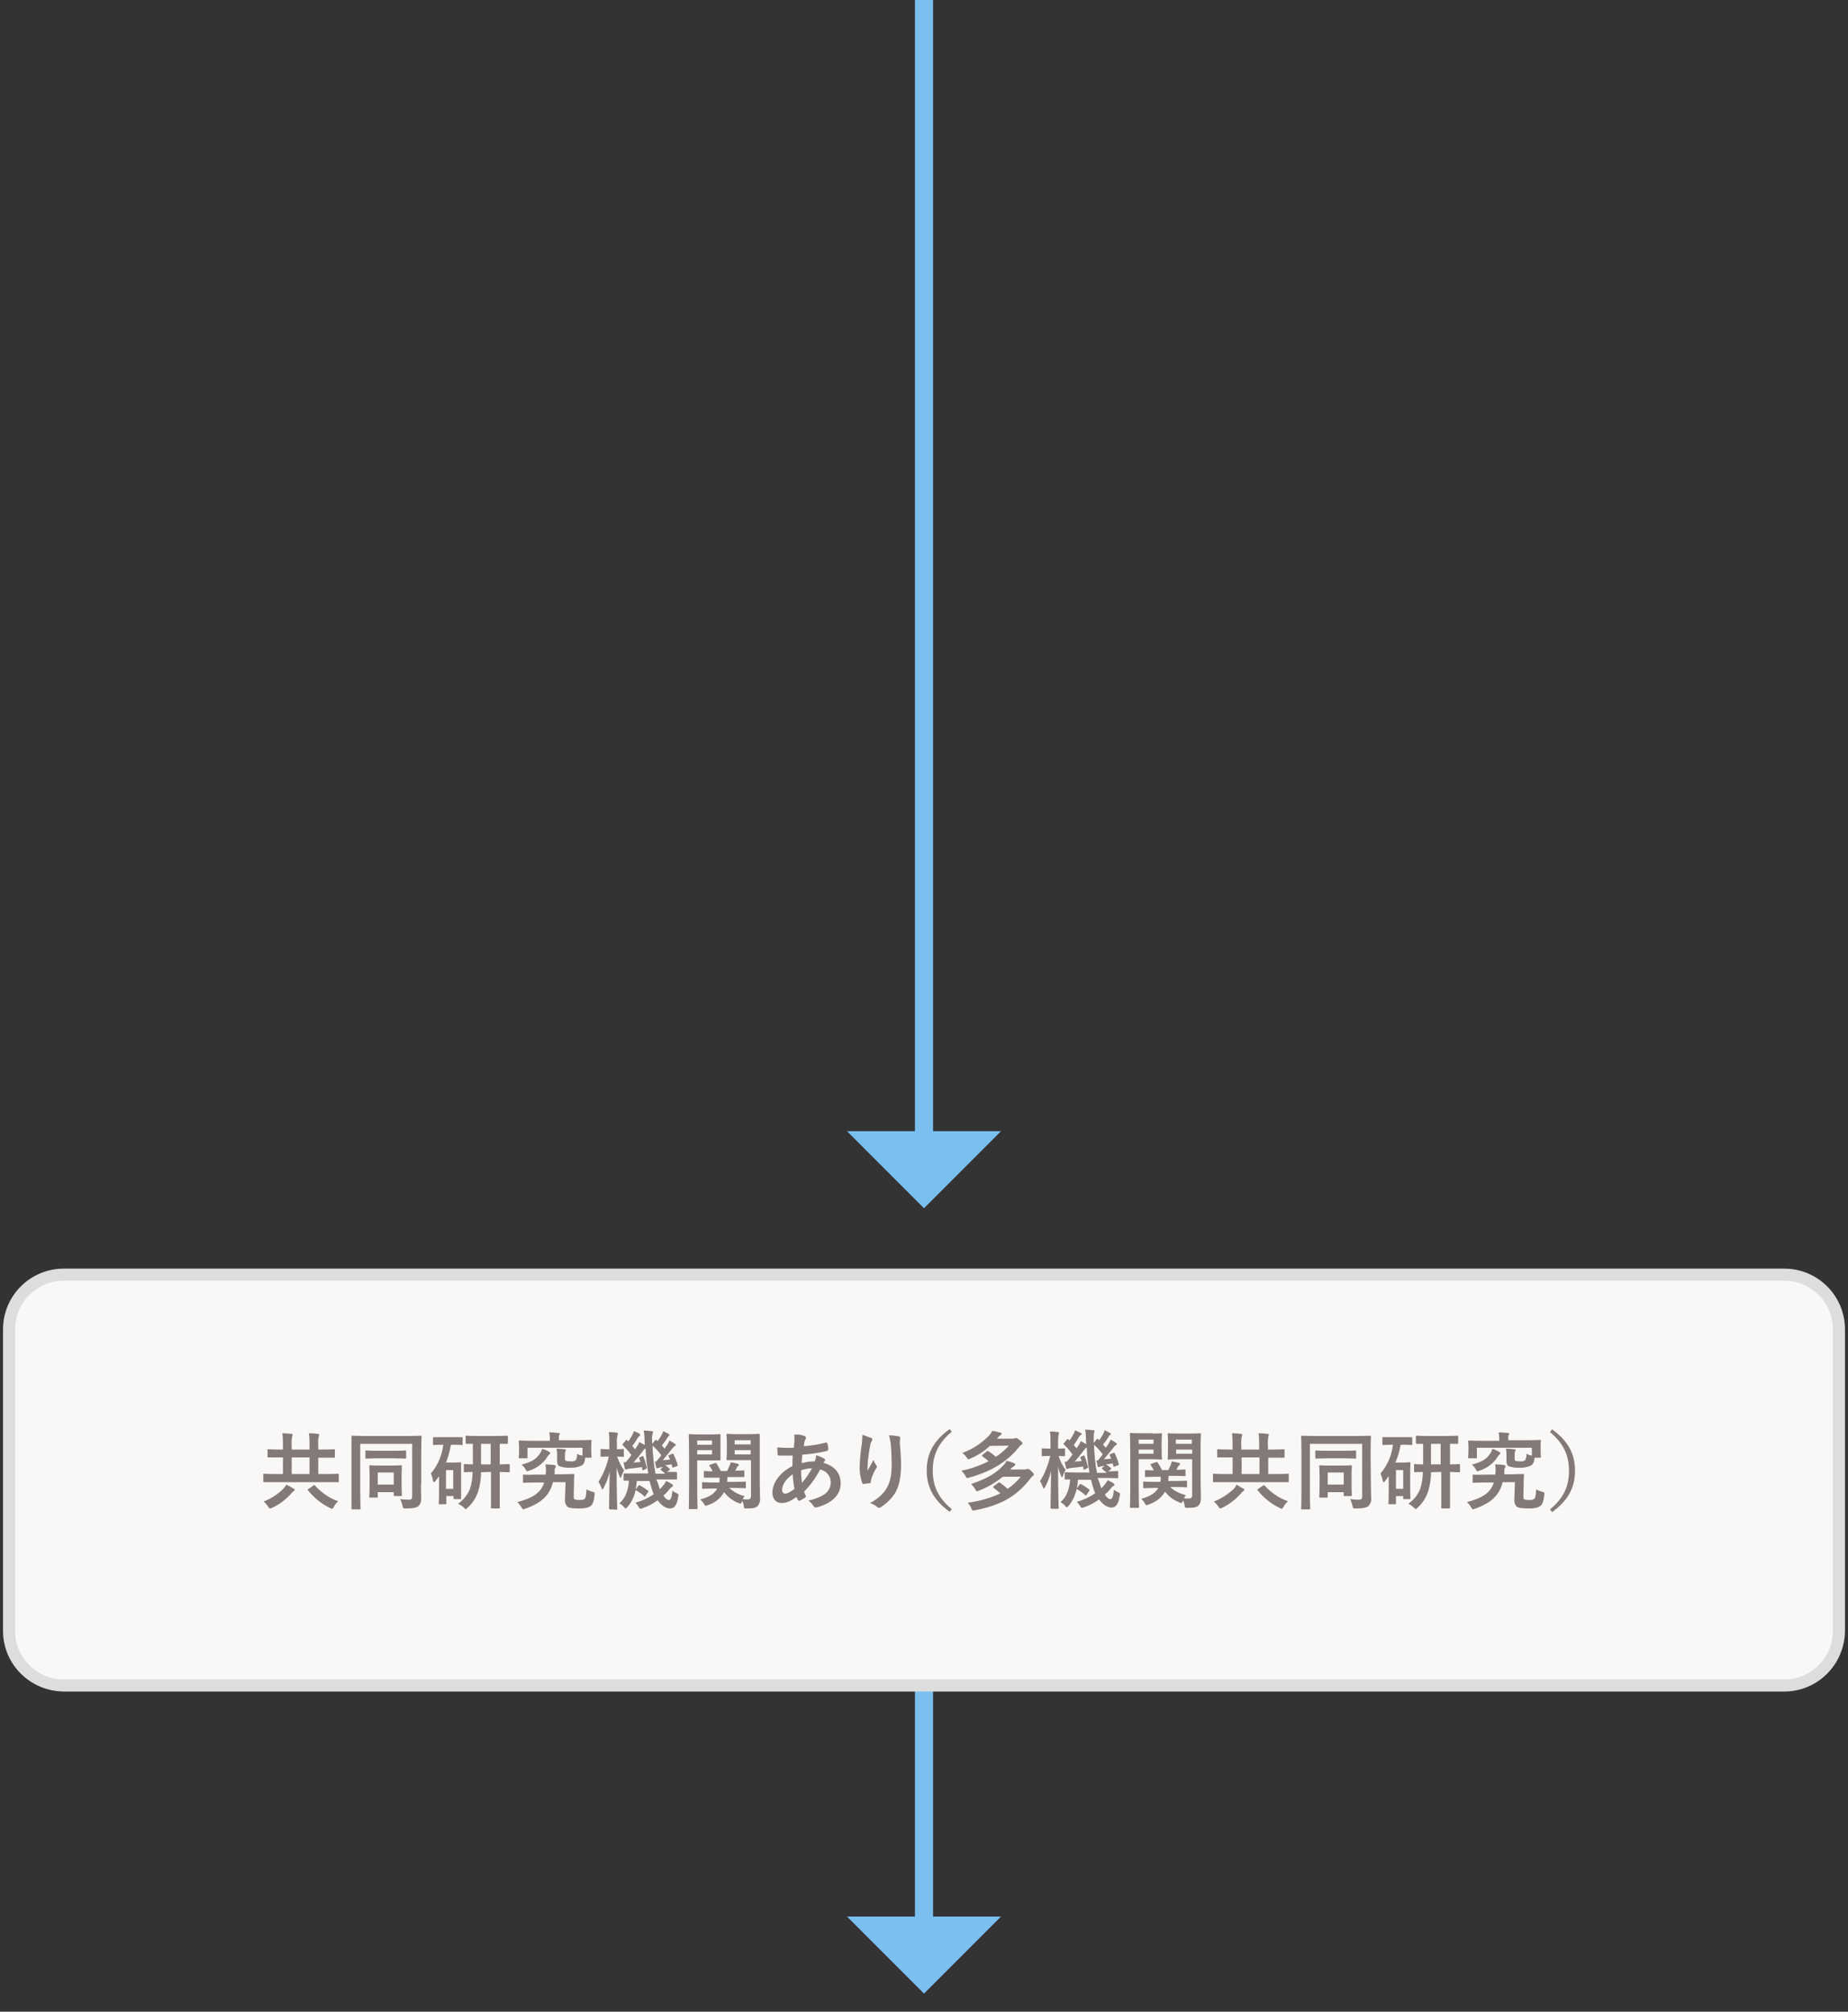
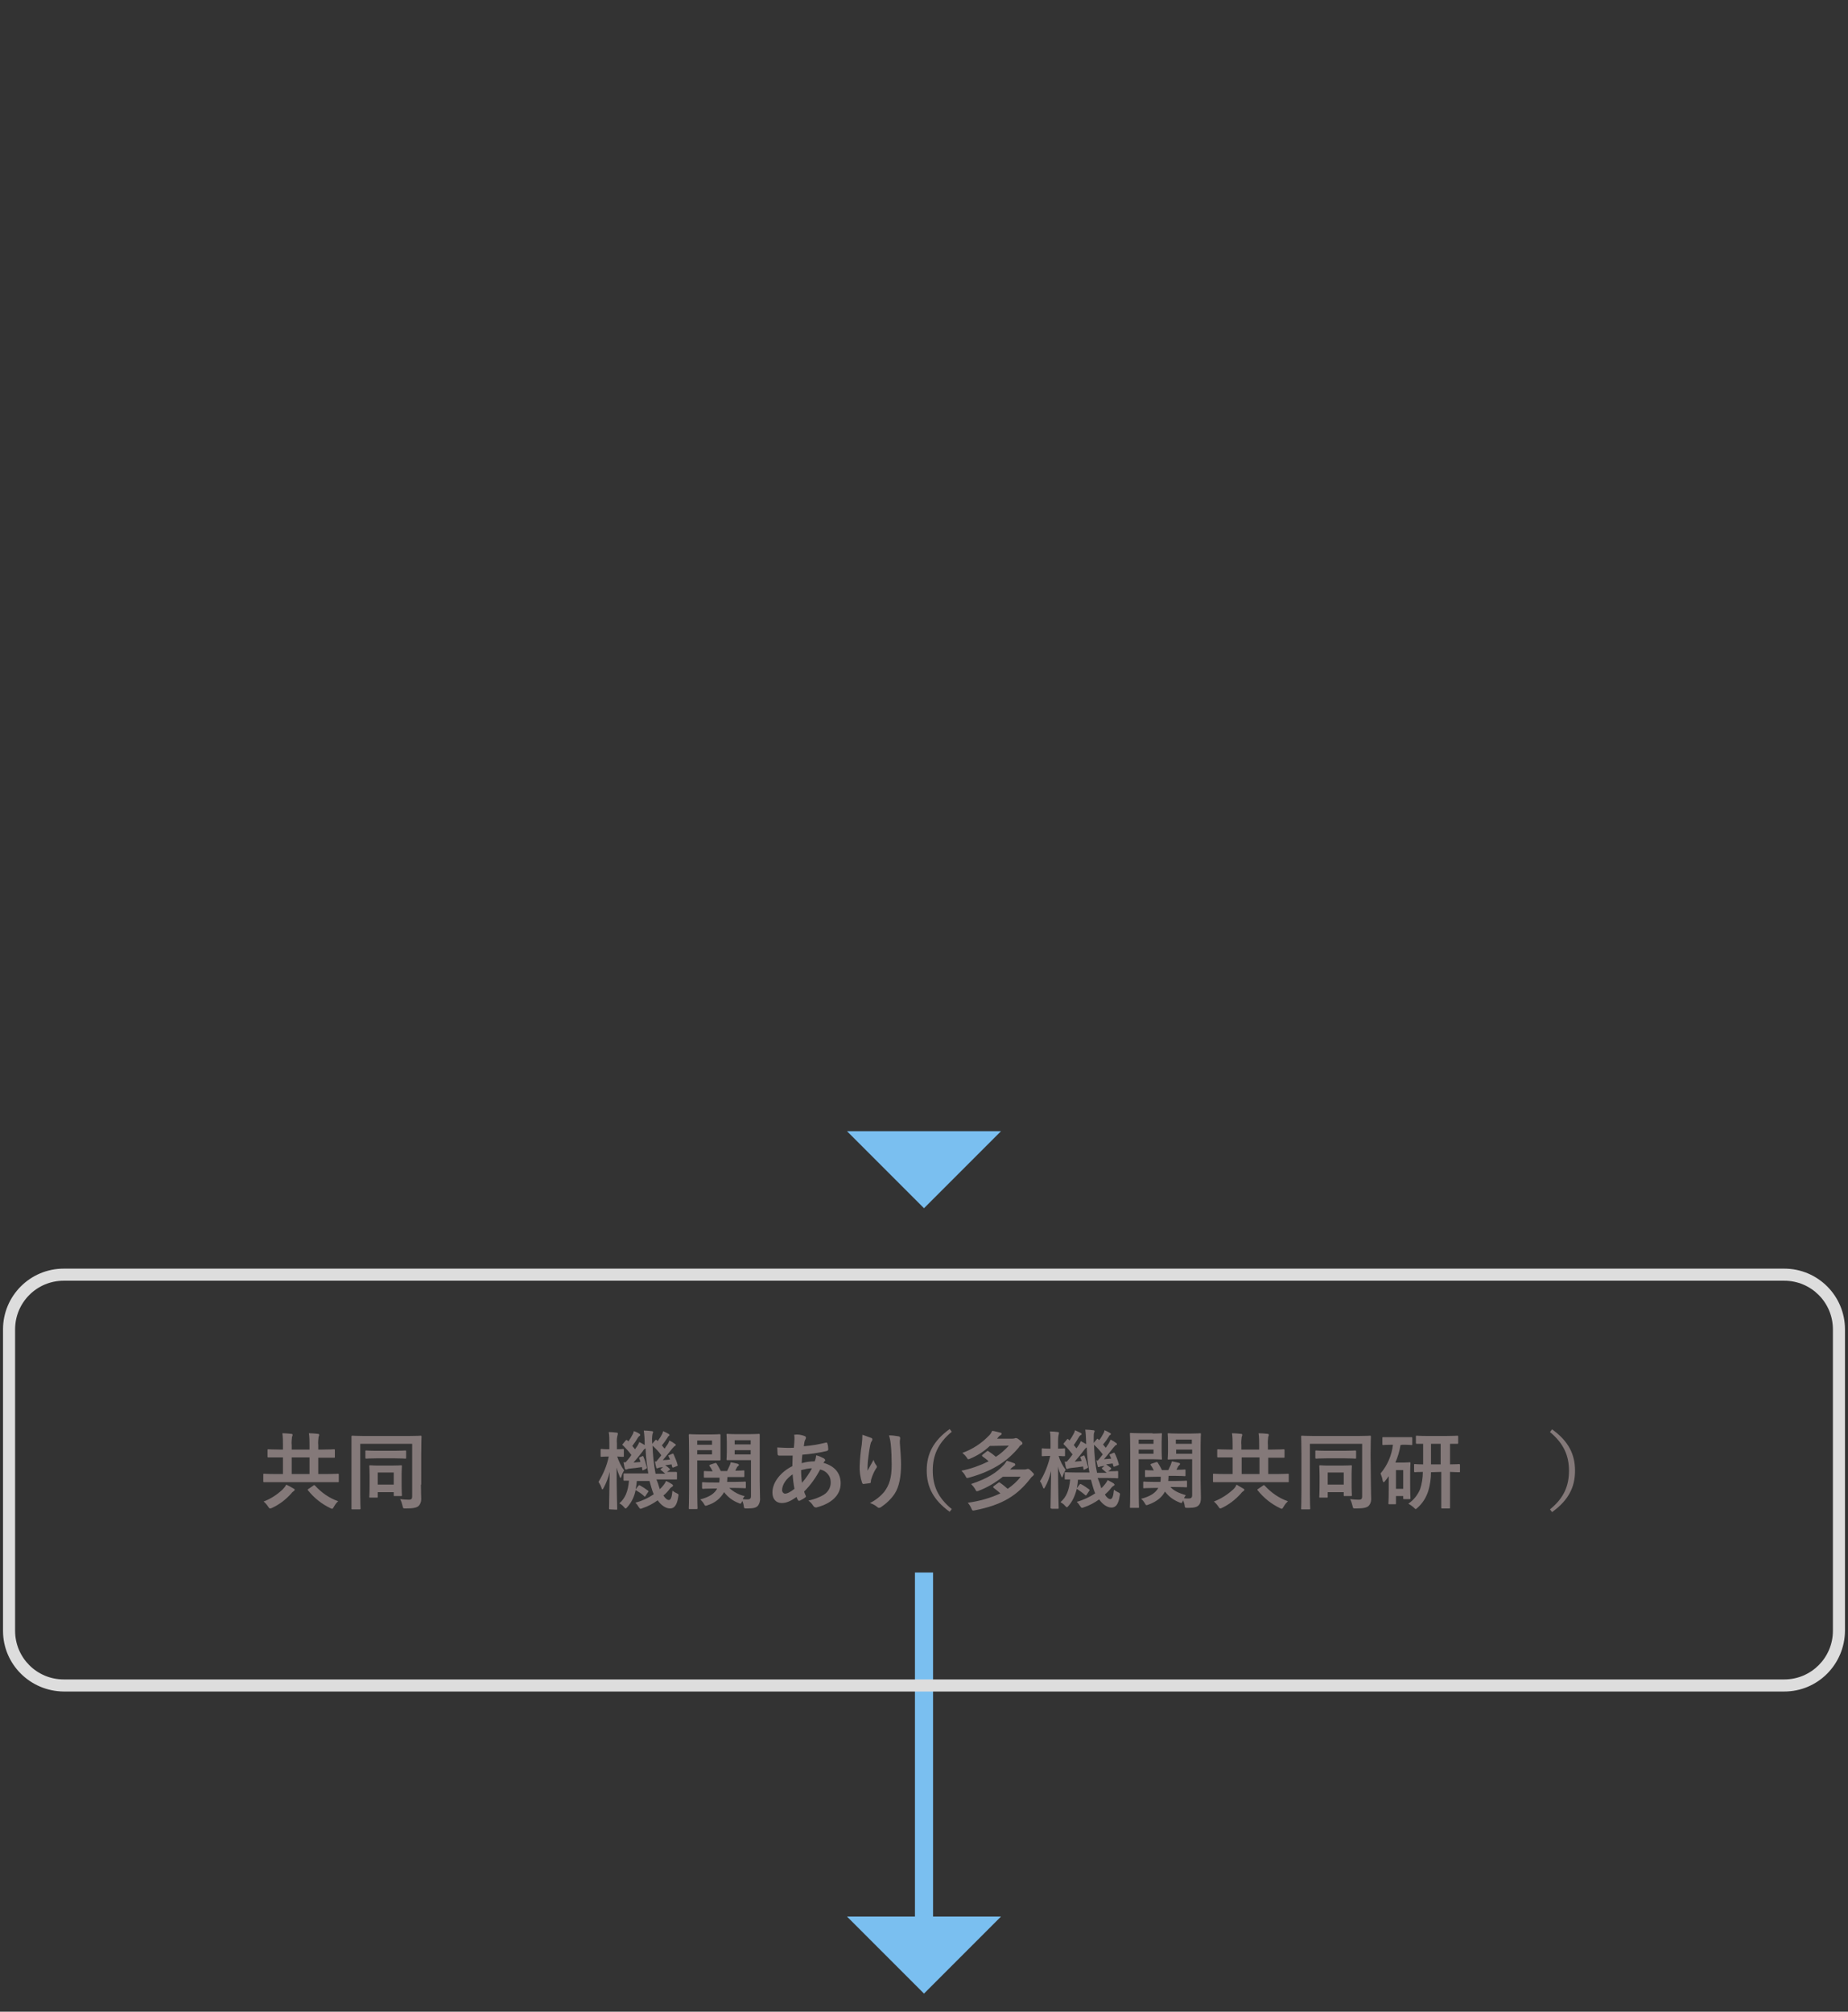
<svg xmlns="http://www.w3.org/2000/svg" version="1.1" x="0px" y="0px" viewBox="0 0 612 666" style="enable-background:new 0 0 612 666;" xml:space="preserve">
  <rect x="0" y="0" width="612" height="666" fill="#333333" stroke="none" />
  <style type="text/css">
	.st0{fill:none;stroke:#7ABFF0;stroke-width:6;stroke-miterlimit:10;}
	.st1{fill:#7ABFF0;}
	.st2{fill:#FAF7F7;}
	.st3{fill:#DDDDDD;}
	.st4{fill:#847979;}
</style>
  <g id="レイヤー_1">
    <line class="st0" x1="306" y1="520.6" x2="306" y2="637.9" />
    <polygon class="st1" points="331.5,634.5 280.5,634.5 306,660  " />
-     <path class="st2" d="M21.1,422h569.8c10,0,18.1,8.1,18.1,18.1v99.8c0,10-8.1,18.1-18.1,18.1H21.1c-10,0-18.1-8.1-18.1-18.1v-99.8   C3,430.1,11.1,422,21.1,422z" />
    <path class="st3" d="M590.9,424c8.9,0,16.1,7.2,16.1,16.1v99.8c0,8.9-7.2,16.1-16.1,16.1H21.1C12.2,556,5,548.8,5,539.9v-99.8   c0-8.9,7.2-16.1,16.1-16.1H590.9 M590.9,420H21.1C10,420,1,429,1,440.1v99.8c0,11.1,9,20,20.1,20.1h569.8c11.1,0,20-9,20.1-20.1   v-99.8C611,429,602,420,590.9,420z" />
    <path class="st4" d="M91,490.7c-2.5,0-3.3,0-3.5,0s-0.3,0-0.3-0.3v-2.2c0-0.3,0-0.3,0.3-0.3s1,0.1,3.5,0.1h2.7v-5.5h-1   c-2.7,0-3.6,0-3.8,0s-0.3,0-0.3-0.3v-2.1c0-0.2,0-0.3,0.3-0.3s1.1,0.1,3.8,0.1h1v-1.4c0-1.3,0-2.7-0.2-4c1.1,0,2,0.1,3,0.2   c0.3,0,0.4,0.2,0.4,0.3c0,0.3-0.1,0.5-0.2,0.7c-0.1,0.9-0.2,1.8-0.1,2.8v1.4h5.9v-1.4c0-1.3,0-2.7-0.2-4c1.1,0,2,0.1,3,0.2   c0.3,0,0.4,0.2,0.4,0.3c0,0.3-0.1,0.5-0.2,0.7c-0.1,0.9-0.2,1.8-0.1,2.8v1.4h1.4c2.7,0,3.6-0.1,3.8-0.1s0.3,0,0.3,0.3v2.2   c0,0.3,0,0.3-0.3,0.3s-1.1,0-3.8,0h-1.4v5.4h3c2.5,0,3.3-0.1,3.5-0.1s0.3,0,0.3,0.3v2.2c0,0.3,0,0.3-0.3,0.3s-1,0-3.5,0L91,490.7z    M97.2,492.8c0.2,0.1,0.4,0.2,0.4,0.4s-0.2,0.4-0.4,0.5c-0.3,0.2-0.6,0.5-0.8,0.8c-1.8,2-3.9,3.6-6.3,4.7c-0.2,0.1-0.4,0.2-0.7,0.2   c-0.2,0-0.3-0.2-0.6-0.6c-0.4-0.6-0.9-1.2-1.5-1.7c2.4-0.9,4.5-2.3,6.3-4c0.5-0.5,0.9-1,1.2-1.6C95.6,491.9,96.4,492.3,97.2,492.8   L97.2,492.8z M102.5,488v-5.5h-5.9v5.5H102.5z M103.8,491.8c0.2-0.2,0.3-0.2,0.6,0.1c2.1,2.3,4.7,4.1,7.6,5.1   c-0.6,0.5-1,1.1-1.4,1.8c-0.3,0.5-0.4,0.7-0.6,0.7c-0.2,0-0.4-0.1-0.6-0.2c-2.9-1.4-5.4-3.4-7.4-5.9c-0.2-0.3-0.1-0.3,0.2-0.5   L103.8,491.8z" />
    <path class="st4" d="M139.4,491.5c0,2.4,0.1,3.9,0.1,4.8c0,0.9-0.3,1.7-0.9,2.3c-0.6,0.5-1.6,0.8-4.2,0.8c-0.9,0-0.9,0-1.1-0.9   c-0.2-0.8-0.4-1.5-0.8-2.2c0.9,0.1,1.9,0.2,2.9,0.2c0.8,0,1.1-0.3,1.1-1V478h-17.2v16.3c0,3.2,0.1,4.9,0.1,5.1s0,0.3-0.3,0.3h-2.4   c-0.3,0-0.3,0-0.3-0.3s0-2,0-5.9v-12c0-3.8,0-5.7,0-5.9s0-0.3,0.3-0.3s1.1,0.1,3.7,0.1h15.2c2.6,0,3.5-0.1,3.7-0.1s0.3,0,0.3,0.3   s-0.1,2.2-0.1,6V491.5z M124.8,482.8c-2.5,0-3.3,0.1-3.5,0.1s-0.3,0-0.3-0.3v-2.1c0-0.3,0-0.3,0.3-0.3s1,0.1,3.5,0.1h5.9   c2.5,0,3.3-0.1,3.5-0.1s0.3,0,0.3,0.3v2.1c0,0.3,0,0.3-0.3,0.3s-1-0.1-3.5-0.1H124.8z M122.6,495.8c-0.3,0-0.3,0-0.3-0.3   s0.1-0.9,0.1-4.7v-2.3c0-2.2-0.1-2.9-0.1-3.1s0-0.3,0.3-0.3s0.9,0.1,3.1,0.1h4c2.2,0,2.9-0.1,3.1-0.1s0.3,0,0.3,0.3   s-0.1,0.9-0.1,2.6v2.4c0,3.7,0.1,4.4,0.1,4.6s0,0.3-0.3,0.3h-2.1c-0.3,0-0.3,0-0.3-0.3V494h-5.3v1.5c0,0.3,0,0.3-0.3,0.3   L122.6,495.8z M125.1,491.5h5.3v-4h-5.3L125.1,491.5z" />
-     <path class="st4" d="M149.3,478.4c-0.3,2-0.9,4-1.6,5.8h2.7c1.3,0,1.8-0.1,2-0.1s0.3,0,0.3,0.3s0,1,0,3.8v2.8c0,4,0,4.8,0,5   c0,0.3,0,0.3-0.3,0.3h-1.9c-0.3,0-0.3,0-0.3-0.3v-0.7h-2.4v2.4c0,0.3,0,0.3-0.3,0.3h-1.9c-0.3,0-0.3,0-0.3-0.3s0.1-1,0.1-5.1v-3.9   c-0.4,0.6-0.8,1.1-1.2,1.6c-0.2,0.3-0.4,0.4-0.5,0.4s-0.2-0.2-0.3-0.5c-0.1-0.8-0.4-1.6-0.7-2.4c2.3-2.7,3.7-6,4.1-9.5h-0.2   c-2,0-2.7,0.1-2.9,0.1s-0.3,0-0.3-0.3v-2c0-0.3,0-0.3,0.3-0.3s0.8,0,2.9,0h3.4c2,0,2.7,0,2.9,0s0.3,0,0.3,0.3v2   c0,0.3,0,0.3-0.3,0.3s-0.8-0.1-2.9-0.1L149.3,478.4z M147.7,486.7v6.2h2.4v-6.2H147.7z M159.3,487.4c0,2.1-0.3,4.2-0.9,6.2   c-0.7,2.2-1.9,4.1-3.6,5.6c-0.3,0.3-0.4,0.4-0.6,0.4s-0.3-0.2-0.6-0.5c-0.5-0.5-1.2-0.9-1.9-1.3c1.8-1.2,3.1-2.9,3.9-4.8   c0.6-1.8,0.9-3.8,0.9-5.7c-1.8,0-2.5,0.1-2.6,0.1s-0.3,0-0.3-0.3V485c0-0.3,0-0.3,0.3-0.3s0.8,0.1,2.7,0.1V478c-1.4,0-2,0-2.1,0   s-0.3,0-0.3-0.3v-2.1c0-0.3,0-0.3,0.3-0.3s1,0.1,3.6,0.1h6.2c2.5,0,3.4-0.1,3.6-0.1s0.3,0,0.3,0.3v2.1c0,0.2,0,0.3-0.3,0.3   s-0.8,0-2.4,0v6.8c2.1,0,2.9-0.1,3-0.1s0.3,0,0.3,0.3v2.1c0,0.3,0,0.3-0.3,0.3s-0.9,0-3-0.1v8c0,2.8,0,3.6,0,3.8s0,0.3-0.3,0.3   h-2.3c-0.2,0-0.3,0-0.3-0.3s0-1,0-3.8v-8L159.3,487.4z M162.5,484.8V478h-3.2v6.8L162.5,484.8z" />
-     <path class="st4" d="M183.1,490.7c-1,4.3-3.8,6.9-9.2,8.8c-0.2,0.1-0.4,0.1-0.6,0.2c-0.2,0-0.3-0.2-0.6-0.7   c-0.4-0.6-0.8-1.2-1.4-1.7c5.3-1.4,7.9-3.2,8.9-6.5h-3c-2.5,0-3.4,0.1-3.7,0.1s-0.3,0-0.3-0.3v-2.1c0-0.3,0-0.3,0.3-0.3   s1.2,0.1,3.7,0h3.5c0-0.3,0.1-0.7,0.1-1.1c0-0.8,0-1.6-0.2-2.3c1.1,0,2.1,0.1,2.9,0.2c0.3,0.1,0.6,0.2,0.6,0.4   c0,0.2-0.1,0.4-0.2,0.5c-0.2,0.4-0.3,0.9-0.2,1.4l-0.1,0.8h2.2l4.1-0.1c0.2,0,0.3,0,0.3,0.3c-0.1,0.8-0.1,1.8-0.1,2.8l-0.1,4.1   c0,0.6,0,0.9,0.2,1.1s0.7,0.3,1.8,0.3s1.5-0.2,1.8-0.6c0.3-0.9,0.4-1.9,0.4-2.9c0.7,0.3,1.3,0.6,2.1,0.8c0.7,0.2,0.7,0.2,0.6,1.1   c-0.2,2-0.6,3-1.2,3.5s-1.6,0.9-3.9,0.9s-3.5-0.2-3.9-0.6c-0.6-0.6-0.9-1.5-0.8-2.4l0.2-5.7L183.1,490.7z M187.1,482.7   c0,0.5,0,0.7,0.3,0.9c0.5,0.2,1.1,0.2,1.7,0.2c0.6,0.1,1.1-0.1,1.6-0.4c0.3-0.6,0.5-1.4,0.4-2.1c0.5,0.3,1.1,0.5,1.8,0.6v-2.6   h-18.2v3.2c0,0.3,0,0.3-0.3,0.3h-2.3c-0.3,0-0.3,0-0.3-0.3s0.1-0.6,0.1-2.9v-0.9c0-0.9-0.1-1.3-0.1-1.5s0-0.3,0.3-0.3   s1.1,0.1,3.7,0.1h6.3V476c0-0.6-0.1-1.2-0.2-1.8c1,0,2,0.1,3,0.2c0.3,0,0.5,0.1,0.5,0.2c0,0.2-0.1,0.4-0.2,0.5   c-0.1,0.3-0.2,0.6-0.1,0.9v0.8h6.8c2.6,0,3.5-0.1,3.7-0.1s0.3,0,0.3,0.3s-0.1,0.6-0.1,1.3v1.1c0,2.3,0.1,2.8,0.1,2.9s0,0.3-0.3,0.3   h-1.8c-0.1,1.4-0.5,2.2-1.2,2.6c-1.2,0.5-2.4,0.8-3.7,0.7c-1.2,0.1-2.5-0.1-3.7-0.5c-0.6-0.4-0.7-0.9-0.7-2V482   c0-0.8,0-1.6-0.2-2.4c1,0,1.9,0.1,2.7,0.2c0.2,0,0.4,0.1,0.4,0.3c0,0.2-0.1,0.4-0.2,0.6c-0.1,0.2-0.1,0.6-0.1,1.6L187.1,482.7z    M181.8,480.6c0.3,0.2,0.4,0.3,0.4,0.5s-0.1,0.3-0.4,0.5c-0.3,0.3-0.6,0.7-0.8,1.1c-1.4,2-3.5,3.5-5.8,4.2   c-0.2,0.1-0.4,0.1-0.6,0.2c-0.2,0-0.3-0.2-0.6-0.7c-0.3-0.6-0.8-1.1-1.3-1.5c2.9-0.8,4.7-1.6,5.9-3.4c0.4-0.5,0.7-1.1,0.9-1.8   C180.3,479.8,181.1,480.2,181.8,480.6L181.8,480.6z" />
    <path class="st4" d="M202,499.7c-0.2,0-0.3,0-0.3-0.3s0.1-5.7,0.2-12.1c-0.4,1.8-1.1,3.6-2,5.3c-0.2,0.3-0.3,0.5-0.4,0.5   s-0.2-0.1-0.3-0.5c-0.2-0.7-0.6-1.4-1-2c1.6-2.6,2.8-5.4,3.4-8.4l0,0c-1.7,0-2.2,0.1-2.4,0.1s-0.3,0-0.3-0.3v-2   c0-0.2,0-0.3,0.3-0.3s0.7,0.1,2.4,0.1h0.2v-2c0-1.2,0-2.5-0.2-3.7c0.9,0,1.8,0.1,2.6,0.2c0.3,0,0.4,0.1,0.4,0.3   c0,0.2,0,0.4-0.1,0.6c-0.2,0.8-0.3,1.7-0.2,2.6v2c1.4,0,1.8-0.1,2-0.1s0.3,0,0.3,0.3v2c0,0.3,0,0.3-0.3,0.3s-0.6,0-1.9-0.1   c0.5,1.6,1.3,3.2,2.3,4.6c-0.4,0.6-0.7,1.3-0.9,2c-0.1,0.3-0.2,0.5-0.3,0.5s-0.2-0.2-0.3-0.5c-0.4-1-0.8-2-1-3   c0,7.4,0.2,13.3,0.2,13.7c0,0.3,0,0.3-0.3,0.3L202,499.7z M217.9,491.1c0.2,0.7,0.4,1.3,0.6,1.9c0.5-0.4,0.9-0.9,1.3-1.4   c0.3-0.4,0.6-0.9,0.8-1.3c0.7,0.3,1.4,0.7,2,1.1c0.2,0.2,0.3,0.3,0.3,0.4s-0.1,0.3-0.3,0.4c-0.3,0.2-0.6,0.4-0.8,0.7   c-0.6,0.8-1.3,1.6-2.1,2.2c0.6,1,1.3,1.5,1.8,1.5c0.6,0,1-0.8,1.2-3.1c0.4,0.3,0.8,0.6,1.3,0.8c0.8,0.4,0.8,0.4,0.6,1.3   c-0.4,2.7-1.3,3.8-2.7,3.8s-2.9-1-4.1-2.7c-1.5,1.1-3.2,2-5,2.6c-0.2,0.1-0.4,0.2-0.7,0.2c-0.2,0-0.3-0.2-0.6-0.6   c-0.3-0.5-0.6-1-1.1-1.4c2.2-0.6,4.2-1.5,6.1-2.8c-0.3-0.7-0.6-1.5-0.8-2.3c-0.2-0.7-0.4-1.4-0.6-2.1h-4.2   c-0.1,0.9-0.2,1.9-0.4,2.8l0.9-1.2c0.2-0.2,0.3-0.3,0.6-0.1c0.9,0.5,1.8,1.1,2.6,1.7c0.2,0.2,0.2,0.3,0,0.5l-0.8,1.2   c-0.1,0.2-0.2,0.3-0.3,0.3s-0.1-0.1-0.2-0.2c-0.8-0.8-1.8-1.4-2.8-2c-0.4,2.1-1.3,4-2.7,5.6c-0.3,0.3-0.4,0.5-0.6,0.5   s-0.3-0.2-0.6-0.5c-0.4-0.5-0.9-0.9-1.5-1.2c1.9-1.6,2.9-3.9,3.2-7.5c-1,0-1.4,0-1.5,0c-0.3,0-0.3,0-0.3-0.3v-1.8   c0-0.3,0-0.3,0.3-0.3s1.1,0,3.8,0h4.1c-0.5-2.7-0.8-5.5-0.9-8.3c-0.4,0.2-0.7,0.5-0.9,0.9c-1,1.3-2.2,2.8-3.1,3.8l2.3-0.2   c-0.1-0.4-0.2-0.7-0.4-1.1c-0.1-0.3-0.1-0.3,0.3-0.5l0.7-0.3c0.3-0.1,0.3-0.1,0.4,0.2c0.5,1.1,0.8,2.3,1.1,3.5   c0.1,0.3,0,0.3-0.3,0.5l-0.8,0.4c-0.3,0.1-0.4,0.1-0.4-0.2l-0.1-0.8c-1.4,0.2-2.7,0.4-4,0.5c-0.3,0-0.6,0.1-0.9,0.2   c-0.1,0.1-0.2,0.1-0.4,0.1c-0.2,0-0.3-0.1-0.4-0.4c-0.1-0.6-0.3-1.3-0.4-2c0.2,0,0.5,0,0.7,0c0.6-0.7,1.3-1.5,1.9-2.4   c-0.8-1.1-1.8-2.2-2.8-3.2c-0.1-0.1-0.2-0.1-0.2-0.2c0-0.1,0.1-0.2,0.2-0.3l0.9-1.1c0.2-0.2,0.2-0.2,0.5-0.1l0.4,0.4   c0.5-0.7,1-1.5,1.4-2.3c0.2-0.3,0.3-0.7,0.4-1.1c0.7,0.2,1.3,0.5,1.9,0.9c0.2,0.1,0.2,0.2,0.2,0.4s-0.1,0.2-0.2,0.3   c-0.2,0.1-0.4,0.3-0.5,0.5c-0.6,1-1.2,1.9-1.9,2.8c0.3,0.4,0.6,0.7,0.9,1.1l0.9-1.3c0.2-0.4,0.4-0.7,0.5-1.1c0.6,0.3,1.2,0.6,1.8,1   v-0.5c0-1.4-0.1-2.9-0.3-4.3c1,0,1.6,0.1,2.6,0.2c0.3,0,0.5,0.1,0.5,0.3c0,0.2-0.1,0.4-0.2,0.6c-0.2,1-0.2,2.1-0.1,3.2v0.1l1-1.2   c0.3-0.2,0.3-0.2,0.5,0l0.3,0.3c0.5-0.7,1-1.4,1.4-2.2c0.2-0.3,0.3-0.7,0.4-1.1c0.7,0.3,1.3,0.6,1.8,0.9c0.2,0.1,0.3,0.2,0.3,0.4   s-0.1,0.2-0.2,0.3c-0.2,0.1-0.3,0.3-0.4,0.5c-0.6,0.9-1.2,1.8-1.9,2.6c0.3,0.4,0.6,0.8,0.9,1.1c0.3-0.5,0.6-0.9,0.9-1.3   c0.3-0.4,0.5-0.9,0.7-1.4c0.6,0.3,1.3,0.7,1.8,1.1c0.2,0.1,0.3,0.2,0.3,0.4s-0.1,0.2-0.3,0.3s-0.4,0.4-0.9,0.9   c-1,1.3-2.1,2.6-3.1,3.8c0.8,0,1.6-0.1,2.4-0.2l-0.5-1.1c-0.1-0.3-0.1-0.3,0.3-0.4l0.9-0.4c0.3-0.1,0.4-0.1,0.5,0.2   c0.5,1.1,1,2.3,1.3,3.5c0.1,0.2,0,0.3-0.3,0.4l-1,0.4c-0.4,0.1-0.4,0.1-0.5-0.2l-0.2-0.8l-2.1,0.3c0.5,0.3,1,0.7,1.4,1.1   c0.1,0.1,0.2,0.2,0.2,0.3s-0.1,0.2-0.2,0.2l-0.8,0.6c2.1,0,2.9,0,3,0s0.3,0,0.3,0.3v1.9c0,0.3,0,0.3-0.3,0.3s-1.1,0-3.8,0h-2.7   L217.9,491.1z M217.3,483.9c0.5-0.6,1.1-1.3,1.7-2.1c-0.8-1.2-1.8-2.2-2.9-3.2c0.1,3.1,0.4,6.2,1,9.3h3.2c-0.4-0.4-0.9-0.8-1.4-1.2   c-0.1-0.1-0.2-0.2-0.2-0.2s0.1-0.2,0.3-0.3l0.6-0.5l-0.8,0.1c-0.3,0-0.6,0.1-0.8,0.2c-0.1,0.1-0.3,0.1-0.4,0.1   c-0.2,0-0.3-0.1-0.3-0.4c-0.2-0.6-0.3-1.3-0.4-1.9L217.3,483.9z" />
    <path class="st4" d="M235.5,474.9c1.8,0,2.7-0.1,2.8-0.1s0.3,0,0.3,0.3s0,1,0,2.6v3c0,1.6,0,2.4,0,2.5s0,0.3-0.3,0.3s-1,0-2.8,0   h-4.6v9.8c0,3.9,0.1,5.8,0.1,6s0,0.3-0.3,0.3h-2.3c-0.3,0-0.3,0-0.3-0.3s0.1-2.1,0.1-6v-12.1c0-3.9-0.1-5.9-0.1-6.1s0-0.3,0.3-0.3   s1.3,0.1,3.3,0.1H235.5z M230.9,476.9v1.4h4.9v-1.4H230.9z M235.8,480.1h-4.9v1.4h4.9L235.8,480.1z M236.4,492.8   c-2.6,0-3.5,0.1-3.6,0.1s-0.3,0-0.3-0.3V491c0-0.3,0-0.3,0.3-0.3s1,0.1,3.6,0.1h1.8c0.1-0.5,0.1-1.1,0.1-1.6h-1.4   c-2.5,0-3.3,0-3.5,0c-0.3,0-0.3,0-0.3-0.3v-1.6c0-0.3,0-0.3,0.3-0.3c0.1,0,0.8,0.1,2.6,0.1c-0.3-0.6-0.6-1.2-1-1.7   c-0.2-0.2-0.1-0.4,0.2-0.5l1.5-0.5c0.3-0.1,0.4-0.1,0.6,0.1c0.5,0.8,1,1.7,1.4,2.5h2.1c0.3-0.6,0.5-1.1,0.8-1.7   c0.2-0.4,0.3-0.8,0.4-1.2c0.9,0.2,1.6,0.3,2.3,0.5c0.2,0.1,0.4,0.2,0.4,0.4c0,0.1-0.1,0.3-0.2,0.3c-0.2,0.2-0.4,0.3-0.5,0.6l-0.5,1   c1.8,0,2.5-0.1,2.7-0.1c0.3,0,0.3,0,0.3,0.3v1.6c0,0.3,0,0.3-0.3,0.3s-1,0-3.5,0h-1.8c0,0.6-0.1,1.1-0.1,1.6h2.3   c2.5,0,3.4-0.1,3.6-0.1s0.3,0,0.3,0.3v1.6c0,0.3,0,0.3-0.3,0.3s-1.1-0.1-3.6-0.1h-1.6c1.4,1.3,3.2,2.3,5.1,2.7   c-0.2,0.3-0.5,0.6-0.6,1c0.5,0.1,1,0.1,1.5,0.1c0.9,0,1.2-0.3,1.2-1.1v-11.9h-4.7c-2.2,0-2.9,0-3.1,0s-0.3,0-0.3-0.3   s0.1-0.8,0.1-2.3v-3.4c0-1.6-0.1-2.2-0.1-2.4s0-0.3,0.3-0.3s0.9,0.1,3.1,0.1h4.2c2.2,0,2.9-0.1,3.1-0.1s0.3,0,0.3,0.3s0,1.3,0,3.8   v11.6c0,2,0.1,4.2,0.1,5.6c0.1,0.9-0.2,1.9-0.8,2.6c-0.5,0.5-1.3,0.8-3.4,0.8c-1.1,0-1.1,0-1.2-0.9c-0.1-0.6-0.2-1.1-0.5-1.6   l-0.1,0.3c-0.2,0.4-0.3,0.6-0.5,0.6c-0.2,0-0.4-0.1-0.6-0.2c-1.9-0.7-3.6-2-4.8-3.6c-1.2,2.1-3.1,3.6-5.4,4.3   c-0.2,0.1-0.4,0.2-0.7,0.2c-0.2,0-0.3-0.1-0.5-0.5c-0.3-0.6-0.8-1.1-1.3-1.6c3.1-0.8,4.8-2,5.6-3.6L236.4,492.8z M243.3,476.8v1.4   h5.3v-1.4H243.3z M248.6,481.5v-1.4h-5.3v1.4H248.6z" />
    <path class="st4" d="M266.4,475.4c0.3,0.1,0.5,0.3,0.5,0.5c0,0.2,0,0.3-0.1,0.5c-0.2,0.3-0.3,0.6-0.4,1c-0.1,0.5-0.1,0.9-0.2,1.4   c2.5-0.2,4.9-0.6,7.3-1.2c0.3-0.1,0.4,0,0.5,0.3c0.2,0.6,0.3,1.3,0.3,1.9c0,0.4-0.3,0.5-0.6,0.6c-2.6,0.6-5.3,1-8,1.2   c-0.1,1.2-0.2,1.9-0.2,2.8c1.4-0.4,2.8-0.6,4.3-0.6c0.3-0.7,0.4-1.3,0.5-2c0.9,0.2,1.7,0.6,2.5,1c0.3,0.2,0.5,0.5,0.5,0.6   c0,0.1-0.1,0.3-0.2,0.3c-0.1,0.2-0.3,0.4-0.4,0.6c3.6,1,5.7,3.3,5.7,6.8c0,4.1-3.3,6.7-7.8,7.9c-0.4,0.2-1,0-1.2-0.4   c0,0,0-0.1-0.1-0.1c-0.4-0.7-1-1.3-1.6-1.7c1.8-0.4,3.6-1,5.2-2c1.4-0.9,2.3-2.5,2.2-4.2c0-2-1.5-3.7-3.5-4.1   c-1.4,2.7-3.2,5.2-5.3,7.3c0.1,0.4,0.3,0.9,0.5,1.3c0.2,0.4,0.1,0.5-0.2,0.7c-0.5,0.4-1.1,0.7-1.7,1c-0.3,0.1-0.4,0.1-0.6-0.1   c-0.2-0.3-0.4-0.7-0.5-1.1c-2,1.4-3.4,2-4.9,2c-1.9,0-3.1-1.3-3.1-3.5c0-3.6,3.1-7,6.6-8.7c0-1.2,0.1-2.4,0.1-3.5   c-1.6,0-2.4,0-2.9,0c-0.5,0-1.1,0-1.6,0c-0.3,0-0.5-0.2-0.5-0.6s-0.1-1.3-0.1-2.1c1.8,0.1,3.6,0.2,5.5,0.1c0.1-1,0.2-2.3,0.2-3   c0-0.4,0-0.8-0.1-1.3C264.2,474.8,265.3,475,266.4,475.4z M259,493.4c0,0.5,0.4,1,0.9,1.1c0.8,0,1.8-0.5,3.2-1.6   c-0.3-1.6-0.5-3.2-0.6-4.8C260.4,489.5,259,491.5,259,493.4L259,493.4z M268.9,486.1c-1.2,0-2.4,0.3-3.6,0.6c0,1.4,0.1,2.8,0.3,4.2   C266.9,489.4,268,487.8,268.9,486.1L268.9,486.1z" />
    <path class="st4" d="M288.4,476c0.4,0.1,0.5,0.3,0.5,0.6c0,0.2-0.1,0.3-0.2,0.5c-0.3,0.4-0.4,0.8-0.5,1.3c-0.4,1.9-0.6,3.9-0.8,5.4   c-0.1,1-0.1,2.1-0.1,3.1c0.6-1.1,1.2-2.2,2-3.6c0.2,0.7,0.5,1.3,0.9,1.8c0.1,0.1,0.2,0.3,0.2,0.4c0,0.3-0.1,0.5-0.3,0.7   c-0.7,1.1-1.2,2.3-1.6,3.6c-0.1,0.3-0.1,0.6-0.1,0.8c0,0.2-0.1,0.4-0.3,0.4c0,0,0,0,0,0c-0.3,0.1-1.5,0.2-2.2,0.3   c-0.2,0-0.3-0.2-0.4-0.4c-0.6-1.8-0.9-3.8-0.8-5.7c0.1-2.3,0.3-4.7,0.7-7c0.1-1.1,0.2-2.1,0.2-3.2   C286.4,475.3,287.4,475.6,288.4,476z M297.5,475.5c0.6,0.1,0.6,0.3,0.6,0.8c-0.1,0.4-0.1,0.9-0.1,1.3c0.2,2.7,0.4,5.2,0.4,7.2   c0,4-0.6,7.4-2.1,9.7c-1.2,1.8-2.8,3.3-4.6,4.5c-0.2,0.1-0.4,0.2-0.6,0.2c-0.2,0-0.4-0.1-0.6-0.3c-0.7-0.6-1.5-1-2.4-1.3   c1.8-0.9,3.5-2.2,4.8-3.8c1.6-2.2,2.4-4.5,2.4-8.9c0-2-0.1-4.9-0.3-6.7c-0.1-1-0.3-2.1-0.6-3C295.4,475.2,296.4,475.3,297.5,475.5   L297.5,475.5z" />
    <path class="st4" d="M315.2,474c-4.6,3.8-6.3,7.9-6.3,12.8s1.6,9,6.3,12.8l-0.7,0.9c-5.4-3.9-7.6-8.2-7.6-13.7s2.2-9.8,7.6-13.7   L315.2,474z" />
    <path class="st4" d="M327.8,478.7c-1.9,1.8-4.1,3.2-6.5,4.2c-0.2,0.1-0.4,0.2-0.6,0.2c-0.2,0-0.3-0.1-0.5-0.5   c-0.4-0.6-0.9-1.1-1.5-1.6c3.4-1.2,6.4-3.2,8.9-5.8c0.4-0.4,0.7-0.9,1-1.5c0.9,0.1,1.8,0.4,2.7,0.6c0.3,0,0.4,0.2,0.4,0.4   s-0.1,0.3-0.3,0.4c-0.3,0.2-0.6,0.4-0.8,0.7l-0.4,0.5h4.8c0.3,0,0.7,0,1-0.1c0.2-0.1,0.3-0.1,0.5-0.1c0.2,0,0.5,0.1,1.1,0.6   c0.8,0.6,1,0.9,1,1.1c0,0.2-0.1,0.4-0.3,0.5c-0.4,0.2-0.7,0.5-0.9,0.9c-3.4,4-7.8,7.6-16.5,10c-0.8,0.2-0.8,0.2-1.2-0.6   c-0.3-0.6-0.8-1.2-1.3-1.7c3.1-0.6,6.1-1.7,9-3.1c-0.6-0.6-1.3-1.1-2-1.6c-0.1-0.1-0.2-0.2-0.2-0.3s0.1-0.2,0.2-0.3l1.4-1.1   c0.2-0.2,0.4-0.2,0.6,0c0.8,0.5,1.6,1.1,2.4,1.8c1.6-1,3-2.3,4.3-3.7L327.8,478.7z M332.1,488.9c-2.4,1.9-5,3.5-7.9,4.6   c-0.2,0.1-0.4,0.2-0.7,0.2c-0.2,0-0.3-0.2-0.5-0.6c-0.4-0.7-0.9-1.3-1.4-1.8c5.4-1.8,8.4-3.7,10.8-6.3c0.4-0.4,0.7-0.9,1-1.4   c0.8,0.2,1.6,0.5,2.4,0.8c0.3,0.1,0.4,0.2,0.4,0.5s-0.1,0.3-0.3,0.4c-0.3,0.2-0.5,0.4-0.8,0.6l-0.6,0.6h4.5c0.3,0,0.7,0,1-0.1   c0.1-0.1,0.3-0.1,0.4-0.1c0.3,0,0.5,0.1,1.2,0.8s0.8,0.8,0.8,1c0,0.2-0.2,0.4-0.3,0.5c-0.3,0.2-0.6,0.5-0.8,0.8   c-4.4,5.7-9.3,8.8-18.4,10.6c-0.2,0-0.4,0.1-0.6,0.1c-0.3,0-0.4-0.2-0.6-0.7c-0.3-0.7-0.7-1.3-1.2-1.9c3.7-0.5,7.4-1.5,10.8-3.1   c-0.7-0.6-1.4-1.2-2.2-1.8c-0.1-0.1-0.2-0.2-0.2-0.3s0.1-0.2,0.2-0.3l1.5-1.1c0.2-0.2,0.4-0.2,0.6,0c0.9,0.6,1.7,1.3,2.5,2   c1.6-1.1,3.1-2.4,4.3-4L332.1,488.9z" />
    <path class="st4" d="M405.5,490.7c-2.5,0-3.3,0-3.5,0s-0.3,0-0.3-0.3v-2.2c0-0.3,0-0.3,0.3-0.3s1,0.1,3.5,0.1h2.7v-5.5h-1   c-2.7,0-3.6,0-3.8,0s-0.3,0-0.3-0.3v-2.1c0-0.2,0-0.3,0.3-0.3s1.1,0.1,3.8,0.1h1v-1.4c0-1.3,0-2.7-0.2-4c1.1,0,2,0.1,3,0.2   c0.3,0,0.4,0.2,0.4,0.3c0,0.3-0.1,0.5-0.2,0.7c-0.1,0.9-0.2,1.8-0.1,2.8v1.4h5.9v-1.4c0-1.3,0-2.7-0.2-4c1.1,0,2,0.1,3,0.2   c0.3,0,0.4,0.2,0.4,0.3c0,0.3-0.1,0.5-0.2,0.7c-0.1,0.9-0.2,1.8-0.1,2.8v1.4h1.4c2.7,0,3.6-0.1,3.8-0.1s0.3,0,0.3,0.3v2.2   c0,0.3,0,0.3-0.3,0.3s-1.1,0-3.8,0H420v5.4h3c2.5,0,3.3-0.1,3.5-0.1s0.3,0,0.3,0.3v2.2c0,0.3,0,0.3-0.3,0.3s-1,0-3.5,0L405.5,490.7   z M411.7,492.8c0.2,0.1,0.4,0.2,0.4,0.4s-0.2,0.4-0.4,0.5c-0.3,0.2-0.6,0.5-0.8,0.8c-1.8,2-3.9,3.6-6.2,4.7   c-0.2,0.1-0.4,0.2-0.6,0.2c-0.2,0-0.3-0.2-0.6-0.6c-0.4-0.6-0.9-1.2-1.5-1.7c2.4-0.9,4.5-2.3,6.4-4c0.5-0.5,0.9-1,1.1-1.6   C410.1,491.9,410.9,492.3,411.7,492.8z M417.1,488v-5.5h-5.9v5.5H417.1z M418.3,491.8c0.2-0.2,0.3-0.2,0.6,0.1   c2.1,2.3,4.7,4.1,7.6,5.1c-0.5,0.5-1,1.1-1.4,1.8c-0.3,0.5-0.4,0.7-0.6,0.7c-0.2,0-0.4-0.1-0.6-0.2c-2.9-1.4-5.4-3.4-7.4-5.9   c-0.2-0.3-0.1-0.3,0.2-0.5L418.3,491.8z" />
    <path class="st4" d="M454,491.5c0,2.4,0.1,3.9,0.1,4.8c0,0.9-0.3,1.7-0.9,2.3c-0.6,0.5-1.6,0.8-4.2,0.8c-0.9,0-0.9,0-1.1-0.9   c-0.2-0.8-0.4-1.5-0.8-2.2c0.9,0.1,1.9,0.2,2.9,0.2c0.8,0,1.1-0.3,1.1-1V478h-17.3v16.3c0,3.2,0.1,4.9,0.1,5.1s0,0.3-0.3,0.3h-2.4   c-0.3,0-0.3,0-0.3-0.3s0.1-2,0.1-5.9v-12c0-3.8-0.1-5.7-0.1-5.9s0-0.3,0.3-0.3s1.1,0.1,3.7,0.1H450c2.6,0,3.5-0.1,3.7-0.1   s0.3,0,0.3,0.3s-0.1,2.2-0.1,6L454,491.5z M439.4,482.8c-2.5,0-3.3,0.1-3.5,0.1s-0.3,0-0.3-0.3v-2.1c0-0.3,0-0.3,0.3-0.3   s1,0.1,3.5,0.1h5.9c2.5,0,3.3-0.1,3.5-0.1s0.3,0,0.3,0.3v2.1c0,0.3,0,0.3-0.3,0.3s-1-0.1-3.5-0.1H439.4z M437.2,495.8   c-0.3,0-0.3,0-0.3-0.3s0.1-0.9,0.1-4.7v-2.3c0-2.2-0.1-2.9-0.1-3.1s0-0.3,0.3-0.3s0.9,0.1,3.1,0.1h4c2.2,0,2.9-0.1,3.1-0.1   s0.3,0,0.3,0.3s-0.1,0.9-0.1,2.6v2.4c0,3.7,0.1,4.4,0.1,4.6s0,0.3-0.3,0.3h-2.1c-0.3,0-0.3,0-0.3-0.3V494h-5.3v1.5   c0,0.3,0,0.3-0.3,0.3L437.2,495.8z M439.7,491.5h5.3v-4h-5.3V491.5z" />
    <path class="st4" d="M463.8,478.4c-0.3,2-0.9,4-1.7,5.8h2.7c1.3,0,1.8-0.1,2-0.1s0.3,0,0.3,0.3s-0.1,1-0.1,3.8v2.8   c0,4,0.1,4.8,0.1,5c0,0.3,0,0.3-0.3,0.3H465c-0.3,0-0.3,0-0.3-0.3v-0.7h-2.4v2.4c0,0.3,0,0.3-0.3,0.3h-1.9c-0.3,0-0.3,0-0.3-0.3   s0.1-1,0.1-5.1v-3.9c-0.4,0.6-0.8,1.1-1.2,1.6c-0.2,0.3-0.4,0.4-0.5,0.4s-0.2-0.2-0.3-0.5c-0.1-0.8-0.4-1.6-0.7-2.4   c2.3-2.7,3.7-6,4.1-9.5H461c-2,0-2.7,0.1-2.9,0.1s-0.3,0-0.3-0.3v-2c0-0.3,0-0.3,0.3-0.3s0.8,0,2.9,0h3.5c2,0,2.7,0,2.9,0   s0.3,0,0.3,0.3v2c0,0.3,0,0.3-0.3,0.3s-0.8-0.1-2.9-0.1L463.8,478.4z M462.3,486.7v6.2h2.4v-6.2H462.3z M473.9,487.4   c0,2.1-0.3,4.2-0.9,6.2c-0.7,2.2-1.9,4.1-3.6,5.6c-0.3,0.3-0.5,0.4-0.6,0.4s-0.3-0.2-0.6-0.5c-0.5-0.5-1.2-0.9-1.8-1.3   c1.8-1.2,3.1-2.9,3.9-4.8c0.6-1.8,0.9-3.8,0.9-5.7c-1.8,0-2.5,0.1-2.6,0.1s-0.3,0-0.3-0.3V485c0-0.3,0-0.3,0.3-0.3s0.8,0.1,2.7,0.1   V478c-1.4,0-2,0-2.1,0s-0.3,0-0.3-0.3v-2.1c0-0.3,0-0.3,0.3-0.3s1,0.1,3.6,0.1h6.2c2.5,0,3.4-0.1,3.6-0.1s0.3,0,0.3,0.3v2.1   c0,0.2,0,0.3-0.3,0.3s-0.8,0-2.4,0v6.8c2.1,0,2.9-0.1,3-0.1s0.3,0,0.3,0.3v2.1c0,0.3,0,0.3-0.3,0.3s-1,0-3-0.1v8c0,2.8,0,3.6,0,3.8   s0,0.3-0.3,0.3h-2.3c-0.2,0-0.3,0-0.3-0.3s0-1,0-3.8v-8L473.9,487.4z M477.1,484.8V478h-3.2v6.8L477.1,484.8z" />
-     <path class="st4" d="M497.6,490.7c-1,4.3-3.8,6.9-9.2,8.8c-0.2,0.1-0.4,0.1-0.6,0.2c-0.2,0-0.3-0.2-0.6-0.7   c-0.4-0.6-0.8-1.2-1.4-1.7c5.3-1.4,7.9-3.2,8.9-6.5h-3c-2.5,0-3.4,0.1-3.7,0.1s-0.3,0-0.3-0.3v-2.1c0-0.3,0-0.3,0.3-0.3   s1.2,0.1,3.7,0h3.5c0-0.3,0.1-0.7,0.1-1.1c0-0.8,0-1.6-0.2-2.3c1.1,0,2.1,0.1,2.9,0.2c0.3,0.1,0.6,0.2,0.6,0.4   c0,0.2-0.1,0.4-0.2,0.5c-0.2,0.4-0.3,0.9-0.2,1.4l0,0.8h2.1l4.1-0.1c0.2,0,0.3,0,0.3,0.3c-0.1,0.8-0.1,1.8-0.1,2.8l-0.1,4.1   c0,0.6,0,0.9,0.2,1.1s0.7,0.3,1.8,0.3s1.5-0.2,1.8-0.6c0.3-0.9,0.4-1.9,0.4-2.9c0.7,0.3,1.3,0.6,2.1,0.8c0.7,0.2,0.7,0.2,0.6,1.1   c-0.2,2-0.6,3-1.2,3.5s-1.6,0.9-3.9,0.9s-3.5-0.2-4-0.6c-0.6-0.6-0.9-1.5-0.8-2.4l0.2-5.7L497.6,490.7z M501.6,482.7   c0,0.5,0,0.7,0.2,0.9c0.5,0.2,1.1,0.2,1.7,0.2c0.6,0.1,1.1-0.1,1.6-0.4c0.3-0.6,0.5-1.4,0.4-2.1c0.6,0.3,1.1,0.5,1.8,0.6v-2.6   h-18.2v3.2c0,0.3,0,0.3-0.3,0.3h-2.3c-0.3,0-0.3,0-0.3-0.3s0.1-0.6,0.1-2.9v-0.9c0-0.9-0.1-1.3-0.1-1.5s0-0.3,0.3-0.3   s1.1,0.1,3.7,0.1h6.3V476c0-0.6-0.1-1.2-0.2-1.8c1,0,2,0.1,3,0.2c0.3,0,0.5,0.1,0.5,0.2c0,0.2-0.1,0.4-0.2,0.5   c-0.1,0.3-0.2,0.6-0.1,0.9v0.8h6.8c2.5,0,3.5-0.1,3.7-0.1s0.3,0,0.3,0.3s-0.1,0.6-0.1,1.3v1.1c0,2.3,0.1,2.8,0.1,2.9s0,0.3-0.3,0.3   h-1.8c-0.1,1.4-0.5,2.2-1.2,2.6c-1.2,0.5-2.4,0.8-3.7,0.7c-1.2,0.1-2.5-0.1-3.7-0.5c-0.6-0.4-0.7-0.9-0.7-2V482   c0-0.8,0-1.6-0.2-2.4c1,0,1.9,0.1,2.7,0.2c0.3,0,0.5,0.1,0.5,0.3c0,0.2-0.1,0.4-0.2,0.6c-0.1,0.2-0.1,0.6-0.1,1.6L501.6,482.7z    M496.4,480.6c0.3,0.2,0.5,0.3,0.5,0.5s-0.1,0.3-0.4,0.5c-0.3,0.3-0.6,0.7-0.8,1.1c-1.4,2-3.5,3.5-5.8,4.2   c-0.2,0.1-0.4,0.1-0.6,0.2c-0.3,0-0.3-0.2-0.6-0.7c-0.3-0.6-0.8-1.1-1.3-1.5c2.9-0.8,4.7-1.6,5.9-3.4c0.4-0.5,0.7-1.1,0.9-1.8   C494.9,479.8,495.6,480.2,496.4,480.6L496.4,480.6z" />
    <path class="st4" d="M514,473.2c5.4,3.9,7.6,8.2,7.6,13.7s-2.2,9.8-7.6,13.7l-0.7-0.9c4.7-3.8,6.3-7.9,6.3-12.8s-1.7-9-6.3-12.8   L514,473.2z" />
-     <line class="st0" x1="306" y1="0" x2="306" y2="377.9" />
    <polygon class="st1" points="331.5,374.5 280.5,374.5 306,400  " />
  </g>
  <g id="編集モード">
    <path class="st4" d="M348.2,499.4c-0.3,0-0.3,0-0.3-0.3c0-0.4,0.1-5.7,0.2-12.1c-0.5,2-1.1,3.7-2,5.3c-0.2,0.3-0.3,0.5-0.4,0.5   c-0.1,0-0.2-0.1-0.3-0.4c-0.3-0.8-0.6-1.6-1-2c1.5-2.3,2.7-5.3,3.4-8.4h-0.1c-1.7,0-2.2,0.1-2.4,0.1c-0.3,0-0.3,0-0.3-0.3v-2   c0-0.3,0-0.3,0.3-0.3c0.2,0,0.7,0.1,2.4,0.1h0.2v-2c0-1.7,0-2.6-0.2-3.7c1,0,1.8,0.1,2.6,0.2c0.3,0,0.4,0.1,0.4,0.3   c0,0.2-0.1,0.4-0.1,0.6c-0.1,0.3-0.2,0.8-0.2,2.6v2c1.4,0,1.8-0.1,2-0.1c0.3,0,0.3,0,0.3,0.3v2c0,0.3,0,0.3-0.3,0.3   c-0.2,0-0.6,0-1.8-0.1c0.5,1.8,1.3,3.2,2.3,4.6c-0.3,0.5-0.7,1.3-0.9,2c-0.1,0.3-0.2,0.5-0.3,0.5c-0.1,0-0.2-0.2-0.3-0.5   c-0.4-1-0.8-1.9-1-3.1c0,7.4,0.2,13.3,0.2,13.7c0,0.3,0,0.3-0.3,0.3H348.2z M364.1,490.8c0.2,0.7,0.4,1.3,0.6,1.9   c0.5-0.4,0.9-0.9,1.3-1.4c0.3-0.4,0.6-0.8,0.8-1.3c0.6,0.3,1.6,0.8,2,1.1c0.2,0.2,0.3,0.3,0.3,0.4c0,0.2-0.1,0.3-0.3,0.4   c-0.2,0.1-0.5,0.3-0.8,0.7c-0.6,0.8-1.3,1.5-2.1,2.2c0.6,1,1.3,1.5,1.8,1.5c0.6,0,1-0.8,1.2-3.1c0.4,0.3,0.9,0.6,1.3,0.8   c0.8,0.4,0.8,0.4,0.6,1.3c-0.4,2.7-1.3,3.8-2.7,3.8c-1.4,0-2.9-1-4.1-2.7c-1.5,1.1-3.2,2-5,2.6c-0.3,0.1-0.5,0.2-0.7,0.2   c-0.2,0-0.3-0.2-0.6-0.6c-0.3-0.5-0.7-1-1.1-1.4c2.2-0.6,4.3-1.6,6.1-2.8c-0.3-0.7-0.6-1.5-0.8-2.3c-0.2-0.7-0.4-1.4-0.6-2.2H357   c-0.1,1-0.2,2-0.4,2.8l0.9-1.2c0.2-0.2,0.3-0.3,0.6-0.1c0.8,0.4,1.8,1.1,2.6,1.7c0.2,0.2,0.2,0.3,0,0.5l-0.8,1.2   c-0.1,0.2-0.2,0.3-0.3,0.3c-0.1,0-0.1-0.1-0.3-0.2c-0.8-0.7-1.8-1.4-2.7-2c-0.6,2.4-1.5,4.2-2.7,5.6c-0.3,0.3-0.4,0.5-0.6,0.5   c-0.1,0-0.3-0.2-0.6-0.5c-0.4-0.5-1-0.9-1.5-1.2c1.9-1.6,2.9-3.9,3.2-7.5c-1,0-1.4,0-1.5,0c-0.3,0-0.3,0-0.3-0.3v-1.8   c0-0.3,0-0.3,0.3-0.3c0.2,0,1.1,0.1,3.8,0.1h4.1c-0.5-2.6-0.8-5.5-0.9-8.3c-0.3,0.1-0.5,0.4-0.9,0.9c-1,1.3-2.2,2.8-3.1,3.8   l2.3-0.2c-0.1-0.4-0.3-0.8-0.4-1.1c-0.1-0.3-0.1-0.3,0.3-0.4l0.7-0.3c0.3-0.1,0.3-0.1,0.4,0.2c0.4,0.9,0.8,2.3,1.1,3.5   c0.1,0.3,0,0.3-0.3,0.5l-0.8,0.4c-0.3,0.1-0.4,0.1-0.4-0.2l-0.1-0.8c-1.4,0.2-2.7,0.4-4,0.5c-0.4,0.1-0.8,0.1-0.9,0.2   c-0.1,0.1-0.3,0.1-0.4,0.1c-0.2,0-0.3-0.1-0.4-0.4c-0.1-0.6-0.3-1.3-0.4-2c0.3,0,0.5,0,0.7,0c0.6-0.7,1.3-1.5,1.9-2.4   c-0.8-1-1.7-2.2-2.8-3.2c-0.1-0.1-0.2-0.2-0.2-0.3c0-0.1,0.1-0.2,0.2-0.3l0.9-1.1c0.2-0.2,0.3-0.3,0.5-0.1l0.4,0.4   c0.5-0.7,1-1.5,1.4-2.3c0.2-0.3,0.3-0.6,0.4-1.1c0.7,0.3,1.3,0.6,1.9,0.9c0.2,0.1,0.3,0.2,0.3,0.4s-0.1,0.2-0.3,0.3   c-0.2,0.1-0.3,0.3-0.5,0.5c-0.5,0.8-1.1,1.9-1.8,2.8c0.3,0.4,0.6,0.7,0.9,1.1l0.9-1.3c0.2-0.4,0.4-0.7,0.5-1.1   c0.6,0.3,1.3,0.7,1.8,1v-0.5c-0.1-2.2-0.1-3-0.3-4.3c1,0,1.7,0.1,2.6,0.2c0.3,0,0.5,0.1,0.5,0.3c0,0.2-0.1,0.4-0.2,0.6   c-0.1,0.4-0.1,0.9-0.1,3.2v0.1l1-1.2c0.3-0.3,0.3-0.2,0.5,0l0.3,0.3c0.6-0.7,1-1.5,1.4-2.2c0.2-0.3,0.3-0.6,0.4-1.1   c0.7,0.3,1.3,0.6,1.8,0.9c0.2,0.1,0.3,0.2,0.3,0.4c0,0.1-0.1,0.2-0.3,0.3c-0.2,0.1-0.3,0.2-0.4,0.5c-0.5,0.8-1.1,1.7-1.9,2.6   c0.3,0.4,0.6,0.8,0.9,1.1c0.3-0.4,0.6-0.9,0.9-1.3c0.3-0.5,0.5-0.9,0.7-1.4c0.6,0.3,1.3,0.7,1.8,1.1c0.2,0.1,0.3,0.3,0.3,0.4   c0,0.2-0.1,0.3-0.3,0.3c-0.3,0.1-0.4,0.4-0.9,0.9c-1,1.3-2.1,2.6-3.1,3.8c0.8-0.1,1.6-0.1,2.4-0.2l-0.5-1.1   c-0.1-0.3-0.1-0.3,0.3-0.4l0.9-0.4c0.3-0.1,0.4-0.1,0.5,0.2c0.5,1,1,2.3,1.3,3.5c0.1,0.3,0,0.3-0.3,0.4l-1,0.4   c-0.4,0.1-0.4,0.1-0.5-0.2l-0.2-0.8l-2.2,0.3c0.4,0.3,1,0.7,1.5,1.1c0.1,0.1,0.2,0.2,0.2,0.3c0,0.1-0.1,0.2-0.2,0.3l-0.8,0.6   c2.1,0,2.9-0.1,3-0.1c0.3,0,0.3,0,0.3,0.3v1.8c0,0.3,0,0.3-0.3,0.3c-0.2,0-1.1-0.1-3.8-0.1h-2.7L364.1,490.8z M363.5,483.6   c0.5-0.6,1.1-1.3,1.7-2.1c-0.8-1.1-1.8-2.2-2.9-3.2c0.1,3.1,0.4,6.5,1,9.3h3.2c-0.4-0.4-1-0.8-1.4-1.2c-0.1-0.1-0.2-0.2-0.2-0.3   c0-0.1,0.1-0.2,0.3-0.3l0.6-0.5l-0.8,0.1c-0.4,0.1-0.7,0.1-0.8,0.2c-0.2,0.1-0.3,0.1-0.4,0.1c-0.2,0-0.3-0.1-0.3-0.4   c-0.2-0.6-0.3-1.3-0.4-1.9L363.5,483.6z" />
    <path class="st4" d="M381.7,474.6c1.8,0,2.7-0.1,2.8-0.1c0.3,0,0.3,0,0.3,0.3c0,0.2-0.1,1-0.1,2.6v3c0,1.7,0.1,2.4,0.1,2.5   c0,0.3,0,0.3-0.3,0.3c-0.2,0-1-0.1-2.8-0.1h-4.6v9.8c0,3.9,0.1,5.8,0.1,6c0,0.3,0,0.3-0.3,0.3h-2.4c-0.3,0-0.3,0-0.3-0.3   c0-0.2,0.1-2.1,0.1-6v-12.1c0-3.9-0.1-5.9-0.1-6.1c0-0.3,0-0.3,0.3-0.3c0.2,0,1.3,0.1,3.3,0.1H381.7z M377.1,476.6v1.4h4.9v-1.4   H377.1z M382,479.9h-4.9v1.4h4.9V479.9z M382.5,492.6c-2.6,0-3.5,0.1-3.6,0.1c-0.3,0-0.3,0-0.3-0.3v-1.6c0-0.3,0-0.3,0.3-0.3   c0.1,0,1,0.1,3.6,0.1h1.8c0.1-0.5,0.1-1,0.1-1.7H383c-2.5,0-3.3,0.1-3.5,0.1c-0.3,0-0.3,0-0.3-0.3V487c0-0.3,0-0.3,0.3-0.3   c0.1,0,0.8,0.1,2.6,0.1c-0.3-0.6-0.6-1.2-1-1.7c-0.2-0.3-0.1-0.4,0.2-0.5l1.5-0.5c0.3-0.1,0.4-0.1,0.6,0.1c0.4,0.7,1,1.6,1.4,2.5   h2.1c0.3-0.6,0.5-1.1,0.8-1.7c0.1-0.4,0.3-0.8,0.4-1.2c0.9,0.2,1.6,0.3,2.3,0.5c0.3,0.1,0.4,0.2,0.4,0.4c0,0.1-0.1,0.2-0.2,0.3   c-0.2,0.2-0.4,0.4-0.5,0.6l-0.5,1c1.8,0,2.5-0.1,2.7-0.1c0.3,0,0.3,0,0.3,0.3v1.6c0,0.3,0,0.3-0.3,0.3c-0.2,0-1-0.1-3.5-0.1H387   c0,0.6-0.1,1.1-0.1,1.7h2.3c2.5,0,3.4-0.1,3.6-0.1c0.3,0,0.3,0,0.3,0.3v1.6c0,0.3,0,0.3-0.3,0.3c-0.2,0-1.1-0.1-3.6-0.1h-1.6   c1.2,1.3,2.8,2,5.1,2.7c-0.2,0.3-0.4,0.6-0.6,1c0.5,0.1,0.9,0.1,1.5,0.1c0.9,0,1.2-0.3,1.2-1.1v-11.9h-4.7c-2.2,0-2.9,0.1-3.1,0.1   c-0.3,0-0.3,0-0.3-0.3c0-0.2,0.1-0.8,0.1-2.3v-3.4c0-1.6-0.1-2.2-0.1-2.4c0-0.3,0-0.3,0.3-0.3c0.2,0,0.9,0.1,3.1,0.1h4.2   c2.2,0,2.9-0.1,3.1-0.1c0.3,0,0.3,0,0.3,0.3c0,0.2-0.1,1.3-0.1,3.8v11.6c0,2,0.1,4.2,0.1,5.6c0,1.3-0.2,2-0.8,2.6   c-0.5,0.5-1.3,0.8-3.4,0.8c-1.1,0-1.1,0-1.2-0.9c-0.1-0.6-0.3-1.1-0.5-1.6l-0.1,0.3c-0.2,0.4-0.3,0.6-0.5,0.6   c-0.1,0-0.3-0.1-0.6-0.2c-2-0.8-3.5-1.9-4.8-3.6c-1,1.9-2.7,3.3-5.4,4.3c-0.3,0.1-0.5,0.2-0.7,0.2c-0.2,0-0.3-0.1-0.5-0.5   c-0.4-0.7-0.8-1.2-1.3-1.6c3.1-0.8,4.8-2,5.7-3.6H382.5z M389.4,476.6v1.4h5.3v-1.4H389.4z M394.8,481.3v-1.4h-5.3v1.4H394.8z" />
  </g>
</svg>